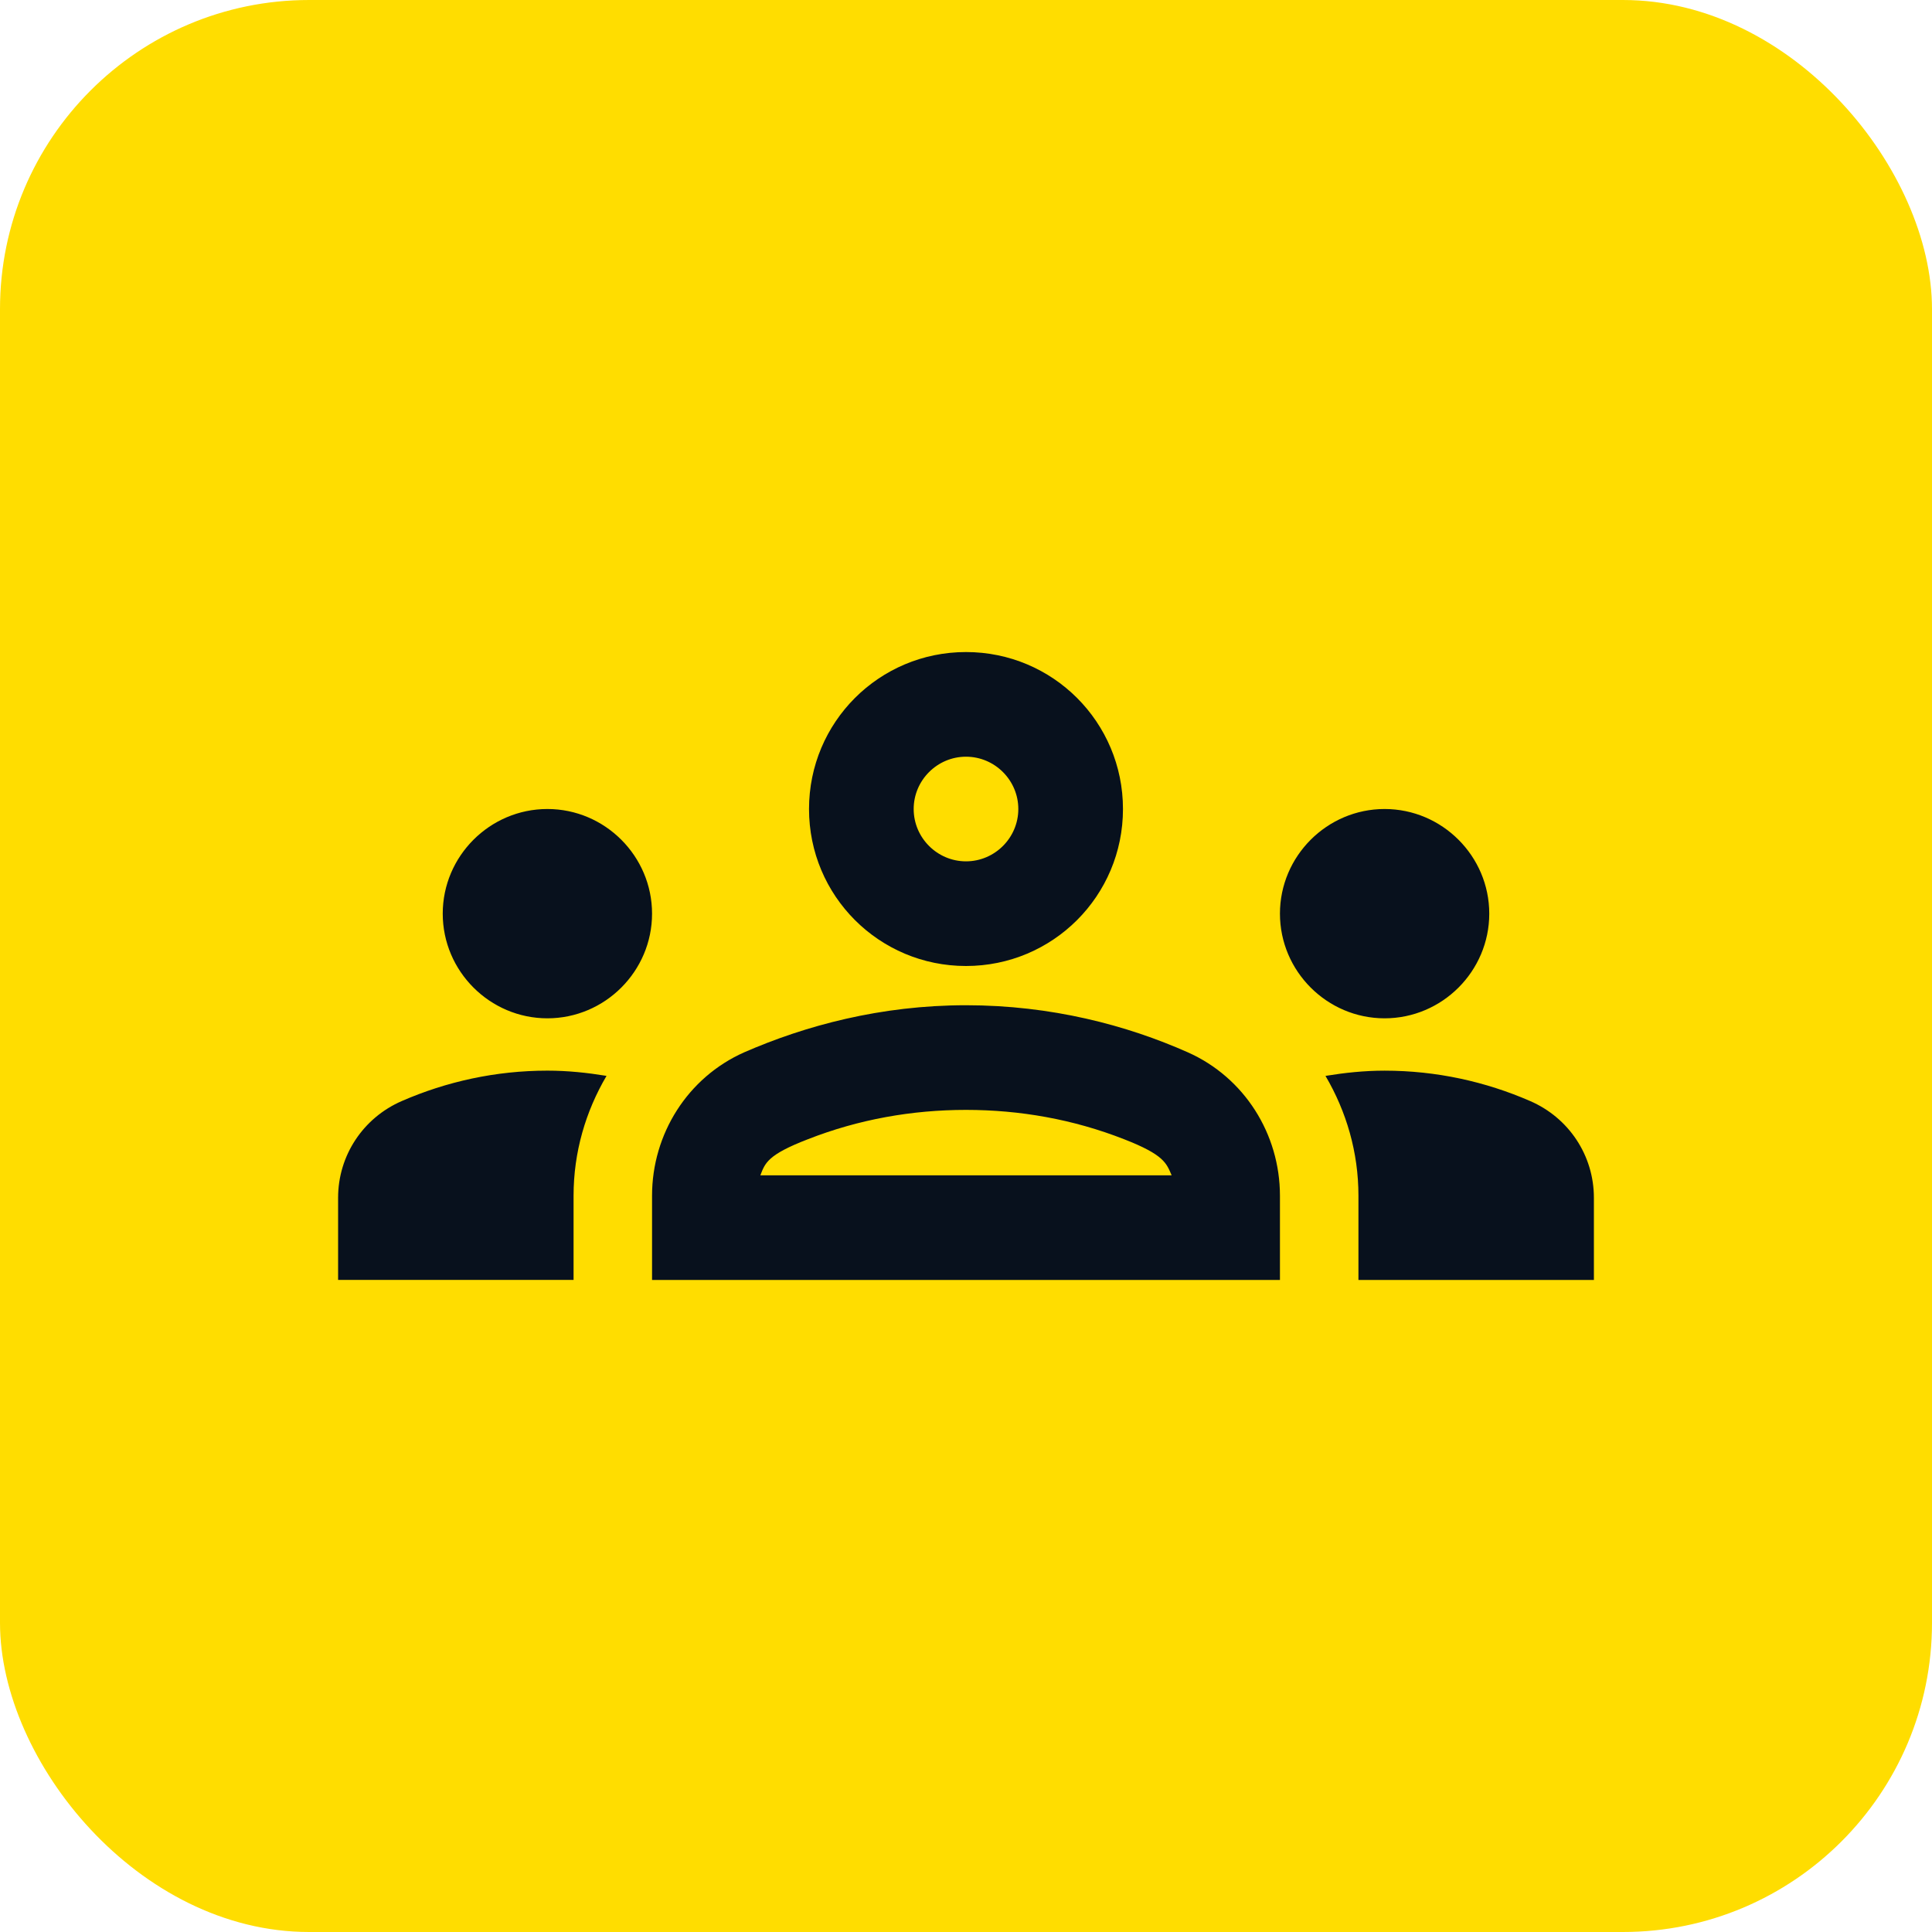
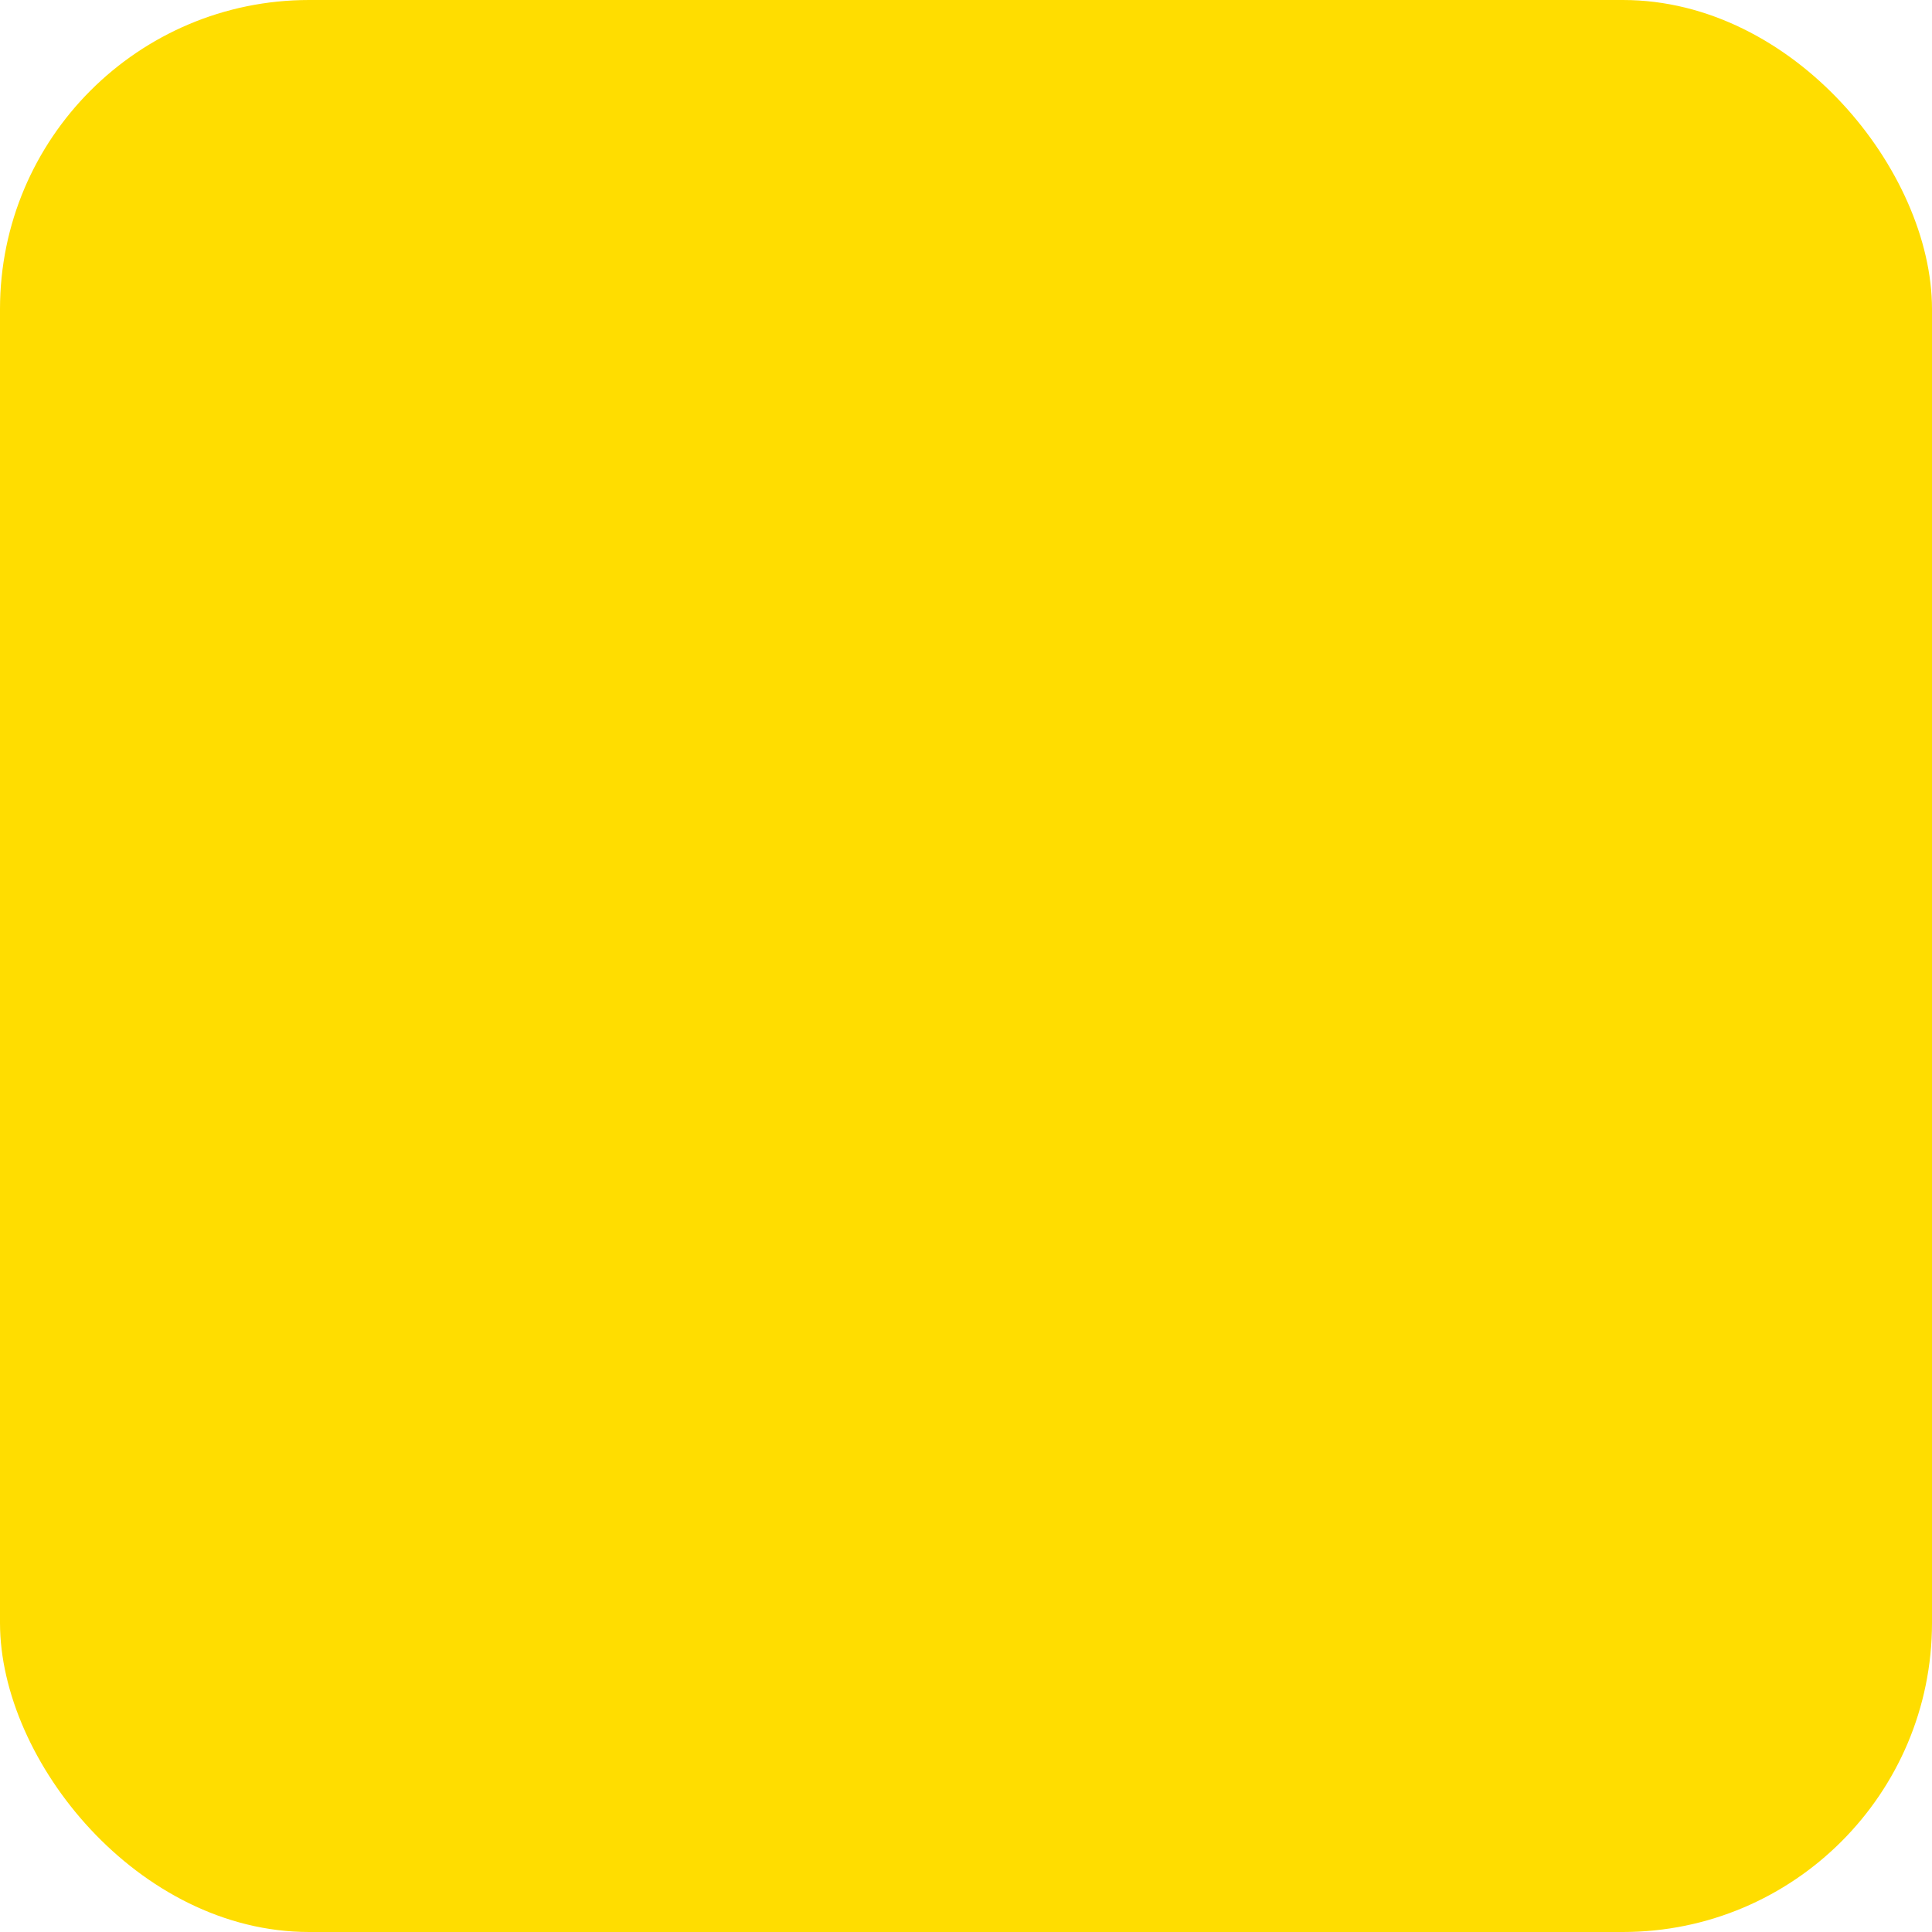
<svg xmlns="http://www.w3.org/2000/svg" fill="none" height="100" viewBox="0 0 100 100" width="100">
  <clipPath id="a">
-     <path d="m17.5 17.5h65v65h-65z" />
-   </clipPath>
+     </clipPath>
  <rect fill="#fd0" height="100" rx="16" width="100" />
  <g clip-path="url(#a)">
    <path d="m28.333 52.708c2.979 0 5.417-2.438 5.417-5.417 0-2.979-2.438-5.417-5.417-5.417-2.979 0-5.417 2.438-5.417 5.417 0 2.979 2.438 5.417 5.417 5.417zm3.061 2.979c-1.002-.163-2.004-.271-3.061-.271-2.681 0-5.227.569-7.529 1.571-2.004.867-3.304 2.817-3.304 5.01v4.252h12.188v-4.36c0-2.248.623-4.36 1.706-6.202zm40.273-2.979c2.979 0 5.417-2.438 5.417-5.417 0-2.979-2.438-5.417-5.417-5.417-2.979 0-5.417 2.438-5.417 5.417 0 2.979 2.438 5.417 5.417 5.417zm10.833 9.29c0-2.194-1.3-4.144-3.304-5.01-2.302-1.002-4.848-1.571-7.529-1.571-1.056 0-2.058.108-3.06.271 1.083 1.842 1.706 3.954 1.706 6.202v4.36h12.188zm-21.017-7.529c-3.169-1.408-7.069-2.438-11.483-2.438s-8.315 1.056-11.483 2.438c-2.925 1.3-4.767 4.225-4.767 7.421v4.36h32.5v-4.36c0-3.196-1.842-6.121-4.767-7.421zm-22.127 6.365c.244-.623.352-1.056 2.465-1.869 2.627-1.029 5.39-1.517 8.179-1.517s5.552.487 8.179 1.517c2.085.812 2.194 1.246 2.465 1.869zm10.644-21.667c1.49 0 2.708 1.219 2.708 2.708s-1.219 2.708-2.708 2.708-2.708-1.219-2.708-2.708 1.219-2.708 2.708-2.708zm0-5.417c-4.496 0-8.125 3.629-8.125 8.125s3.629 8.125 8.125 8.125 8.125-3.629 8.125-8.125-3.629-8.125-8.125-8.125z" fill="#08111d" />
  </g>
</svg>